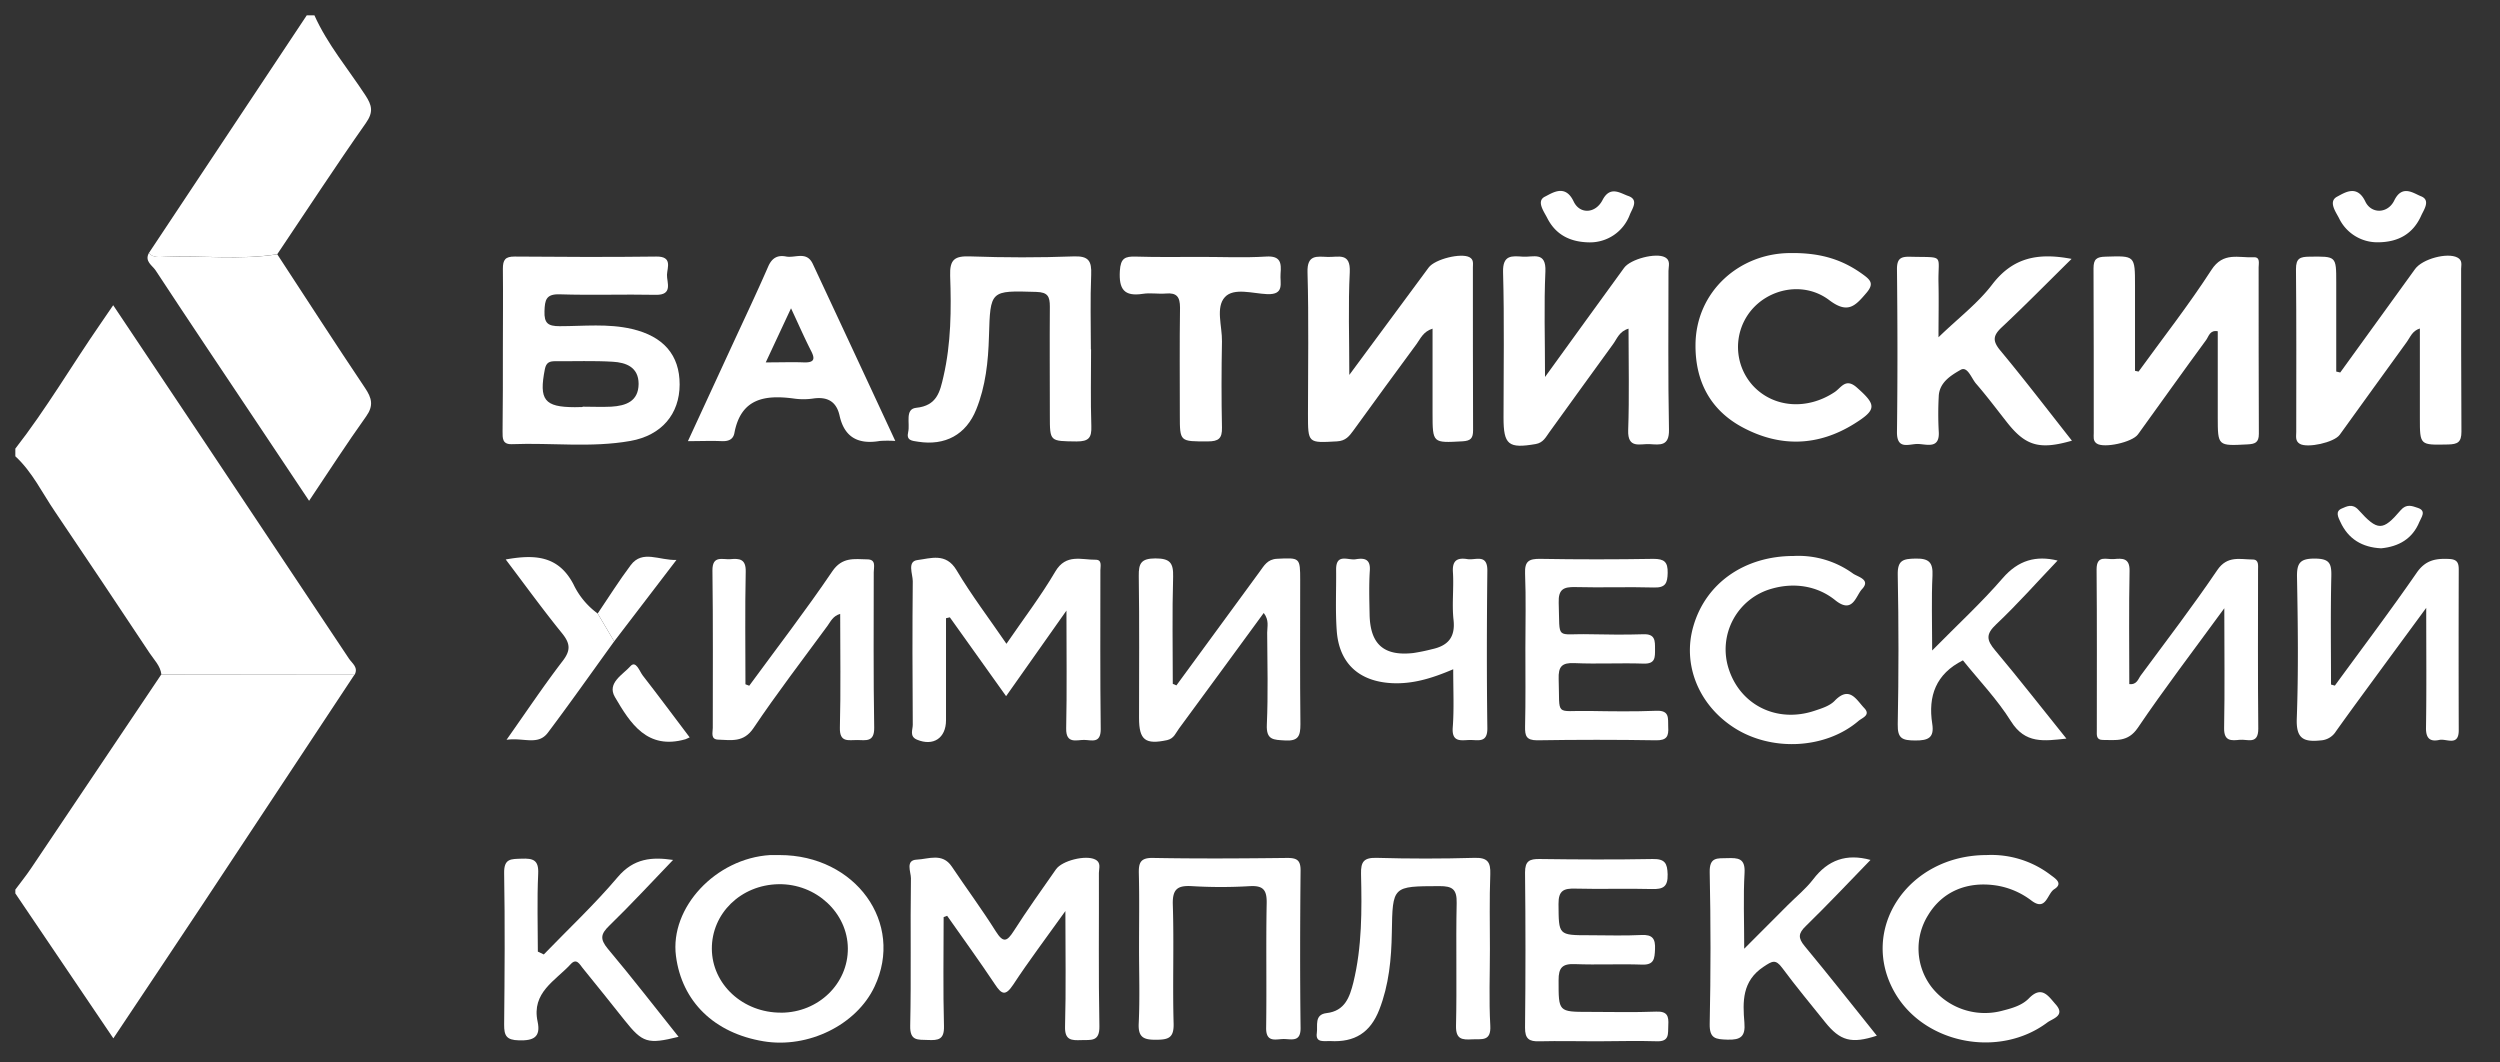
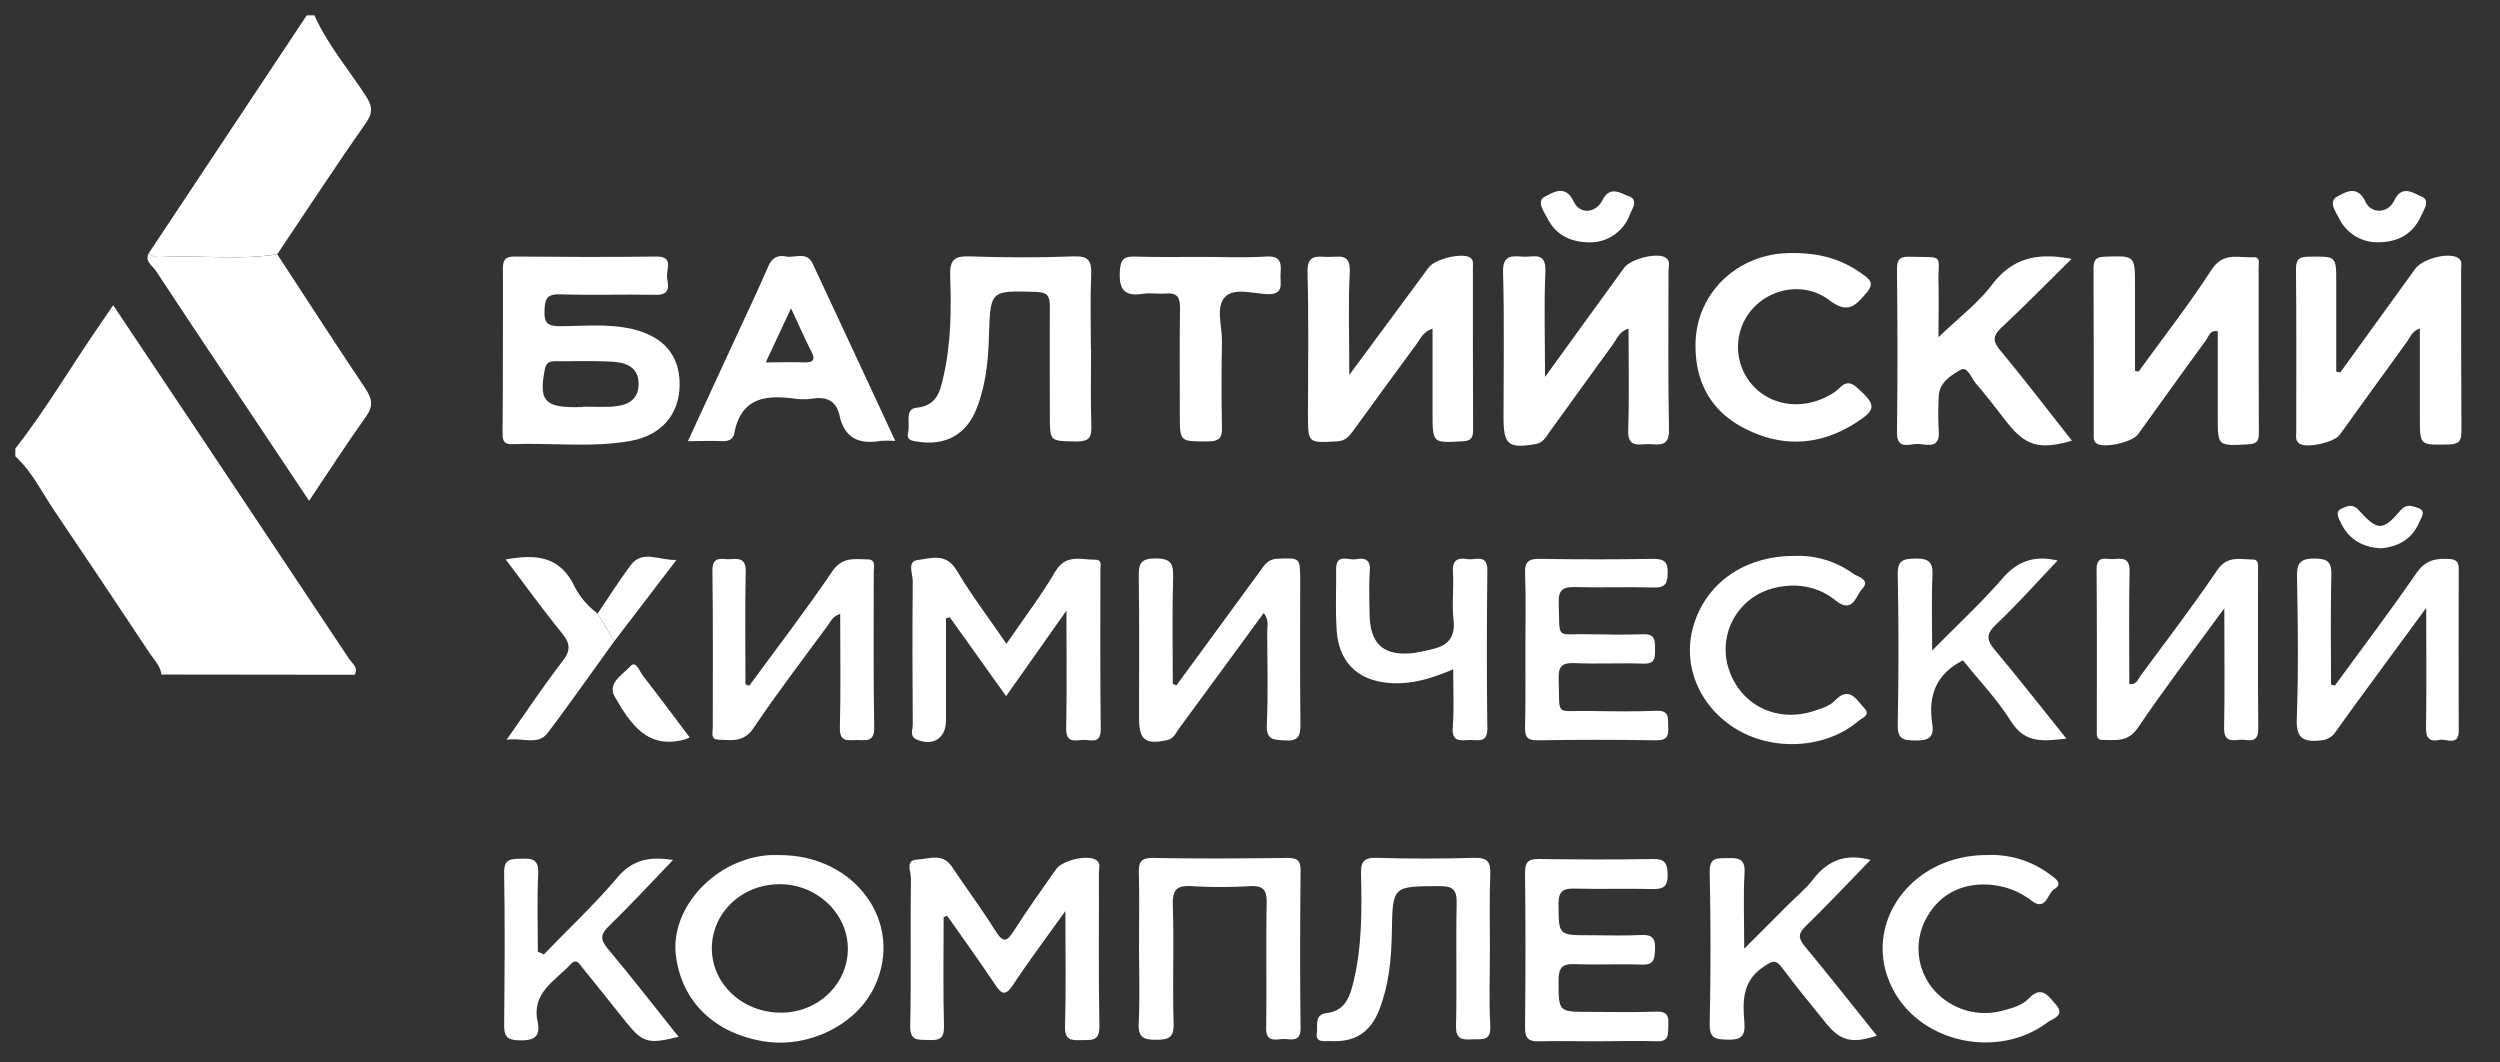
<svg xmlns="http://www.w3.org/2000/svg" id="Слой_1" data-name="Слой 1" viewBox="0 0 652 277">
  <rect x="0" y="0" width="652" height="277" fill="#333333" stroke="none" />
  <defs>
    <style>.cls-1{fill:#fff;}</style>
  </defs>
  <title>логотипы</title>
  <path class="cls-1" d="M4,117c8.07-10.35,14.69-21.68,22.14-32.46,1-1.49,2.05-3,3.38-4.94,8,12,15.85,23.68,23.65,35.38Q72.08,143.36,91,171.76c.83,1.25,2.53,2.28,1.48,4.22l-50.38-.06c-.27-2.28-1.92-3.84-3.09-5.61q-12.26-18.49-24.67-36.87C11,128.55,8.44,123.09,4,119Z" />
-   <path class="cls-1" d="M42.05,175.92l50.38.06Q72.5,206.14,52.56,236.29c-7.6,11.48-15.27,22.91-23,34.51L4,233q0-.5,0-1c1.38-1.85,2.83-3.65,4.12-5.57Q25.11,201.19,42.05,175.92Z" />
  <path class="cls-1" d="M38.82,66,80,4h2c3.4,7.58,8.77,13.93,13.27,20.81,1.75,2.67,2.18,4.4.14,7.3C87.5,43.36,80,54.88,72.31,66.3c-9.73,1.56-19.52.26-29.28.68C41.57,67,40,67.33,38.82,66Z" />
  <path class="cls-1" d="M38.82,66c1.17,1.3,2.75,1,4.21,1,9.76-.42,19.56.88,29.28-.68,7.61,11.63,15.14,23.31,22.89,34.86,1.77,2.63,2.3,4.6.28,7.43-5,7-9.65,14.2-14.87,22L67,110.21C58.18,97,49.31,83.8,40.58,70.51,39.75,69.24,37.65,68.18,38.82,66Z" />
  <path class="cls-1" d="M131.15,91.08c0-7,.08-14,0-21,0-2.34.64-3.19,3.08-3.17,12.31.1,24.63.16,36.94,0,4.26-.06,2.86,2.84,2.78,4.75S175.63,77,171,76.89c-8.32-.17-16.64.14-25-.13-3.62-.12-3.9,1.48-4,4.41-.1,3.13.91,3.9,3.95,3.9,6.29,0,12.63-.73,18.88.73,8.21,1.92,12.44,6.81,12.42,14.49s-4.68,13.26-12.85,14.71c-10.23,1.82-20.58.43-30.87.84-2.55.1-2.46-1.56-2.46-3.3C131.16,105.39,131.15,98.24,131.15,91.08Zm20.8,15.07v-.09c2.49,0,5,.12,7.48,0,3.77-.23,7.08-1.36,7.12-5.93,0-4.37-3.26-5.59-6.73-5.79-5-.3-10-.1-15-.14-1.47,0-2.37.3-2.72,2.08-1.57,8-.16,9.9,7.82,9.91Z" />
  <path class="cls-1" d="M557.74,96.91c6.38-8.81,13.11-17.4,19-26.52,3.09-4.79,7.1-3.09,11-3.3,1.8-.1,1.31,1.6,1.31,2.64,0,14.47,0,28.95.06,43.42,0,2.29-1,2.65-3,2.75-7.71.4-7.71.47-7.72-7.08s0-15,0-22.43c-2.06-.37-2.34,1.32-3,2.24-6,8.18-11.87,16.44-17.81,24.66-1.5,2.08-8.93,3.69-10.77,2.37-1-.69-.76-1.76-.76-2.74,0-14.31,0-28.62-.06-42.92,0-2.46.83-3,3.14-3.06,7.68-.24,7.68-.34,7.68,7.55q0,9,0,18,0,2.11,0,4.22Z" />
  <path class="cls-1" d="M402.94,98.32c7.43-10.26,14-19.37,20.63-28.47,1.68-2.31,8.32-4,10.64-2.76,1.58.84.92,2.35.93,3.56,0,13.81-.14,27.62.13,41.42.09,4.35-2.35,3.92-5,3.76-2.52-.15-5.82,1.34-5.64-3.67.31-8.73.09-17.48.09-26.45-2.44.72-3,2.65-4,4-5.6,7.64-11.08,15.36-16.64,23-.94,1.29-1.59,2.76-3.59,3.1-7.08,1.21-8.37.22-8.37-6.89,0-12.64.23-25.29-.12-37.93-.13-4.6,2.33-4.24,5.2-4.05,2.62.18,6.08-1.47,5.84,3.87C402.65,79.51,402.94,88.17,402.94,98.32Z" />
  <path class="cls-1" d="M610.33,97.15l19.53-27c1.9-2.63,8.38-4.35,11-3,1.45.72,1,2,1,3,0,14.15,0,28.3.08,42.45,0,2.74-1,3.27-3.5,3.32-7.34.15-7.34.26-7.34-6.91,0-7.65,0-15.31,0-23.34-2,.62-2.51,2.28-3.38,3.47-5.88,8.06-11.67,16.18-17.53,24.26-1.45,2-8.39,3.52-10.39,2.36-1.27-.75-.94-2-.94-3.14,0-14.15.07-28.3-.07-42.45,0-2.83,1.09-3.2,3.5-3.23,7-.09,7-.19,7,6.65q0,11.65,0,23.31Z" />
  <path class="cls-1" d="M351.9,97.78c7.48-10.14,14.07-19.08,20.69-28,1.64-2.22,8.51-3.89,10.68-2.68,1.13.63.86,1.69.86,2.64,0,14.15,0,28.3.05,42.45,0,2.1-.59,2.79-2.8,2.91-7.75.42-7.76.53-7.77-7.34,0-7.26,0-14.51,0-22.05-2.48.8-3.14,2.61-4.16,4-5.53,7.49-11,15-16.48,22.56-1.07,1.46-2,2.72-4.28,2.84-7.58.42-7.57.55-7.57-7.15,0-12.32.23-24.64-.12-36.95-.14-4.69,2.47-4.09,5.27-4s6-1.25,5.75,4C351.59,79.42,351.9,87.89,351.9,97.78Z" />
  <path class="cls-1" d="M246.1,239.18c0,9.49-.17,19,.09,28.46.09,3.5-1.49,3.7-4.16,3.59s-4.74.33-4.65-3.72c.28-12.81,0-25.64.19-38.46,0-1.66-1.51-4.73,1.53-4.86s6.66-1.86,9.12,1.8c3.8,5.66,7.86,11.15,11.49,16.92,1.94,3.08,2.91,2.66,4.67-.09,3.49-5.46,7.27-10.74,11-16.08,1.59-2.31,7.76-3.81,10.21-2.6,1.67.82,1,2.31,1,3.5.05,13.32-.13,26.64.13,40,.08,4.13-2.23,3.53-4.74,3.62s-4.32.08-4.22-3.53c.27-9.57.09-19.15.09-30.13-5.09,7.13-9.54,13-13.62,19.22-2,3-3,2.55-4.75-.11-4-6-8.29-11.93-12.47-17.87Z" />
  <path class="cls-1" d="M262.48,167.9c4.43-6.47,9-12.46,12.76-18.87,2.79-4.7,6.82-3,10.54-3.05,1.7,0,1.2,1.72,1.2,2.76,0,13.82-.08,27.63.09,41.45,0,3.82-2.41,2.81-4.32,2.78s-4.78,1.17-4.69-3c.21-9.75.07-19.5.07-30.73l-15.74,22.32L247.72,161l-1,.23q0,13.31,0,26.61c0,4.66-3.31,6.84-7.56,5.07-2.05-.85-1.1-2.6-1.11-3.88-.09-12.48-.12-25,0-37.45,0-1.89-1.52-5.18,1.24-5.52,3.37-.41,7.39-2,10.15,2.6C253.35,155.24,258,161.34,262.48,167.9Z" />
  <path class="cls-1" d="M540.27,67.52c-6.35,6.25-12.16,12.17-18.21,17.84-2.3,2.16-2.45,3.55-.37,6.06,6.36,7.65,12.41,15.57,18.67,23.51-8.45,2.44-12.07,1.38-16.91-4.75-2.68-3.4-5.27-6.87-8.11-10.14-1.2-1.39-2.2-4.6-4-3.59-2.5,1.44-5.61,3.28-5.72,7a84.88,84.88,0,0,0,0,9c.35,4.74-3.07,3.41-5.38,3.34s-5.57,1.71-5.51-3.17c.18-14.16.15-28.32,0-42.48,0-2.87,1.17-3.24,3.54-3.18,9.09.23,7.12-.79,7.29,6.93.1,4.48,0,9,0,14.07,5-4.87,10.26-8.82,14.06-13.84C525,67.14,531.51,65.85,540.27,67.52Z" />
  <path class="cls-1" d="M284.55,91.13c0,6.66-.15,13.32.07,20,.1,3-.63,4-3.82,4-7-.09-7,.1-7-6.7,0-9.48-.07-19,0-28.45,0-2.65-.52-3.76-3.52-3.85-12.07-.36-12-.48-12.36,11.64-.18,6.5-.88,13-3.31,19-2.65,6.63-8.14,9.53-15.17,8.43-1.6-.25-3.12-.29-2.59-2.52s-.92-6,2.07-6.32c5.47-.54,6.23-4.25,7.13-8.14,2-8.66,2.06-17.51,1.75-26.3-.15-4.33,1.23-5.19,5.25-5.05,9,.32,18,.33,26.95,0,3.95-.15,4.73,1.21,4.58,4.79-.27,6.48-.08,13-.08,19.46Z" />
  <path class="cls-1" d="M203.32,223c19.81,0,32.6,17.73,24.76,34.31-4.71,10-17.31,16.18-28.93,14.26-12.87-2.12-21.32-10.35-22.86-22.25-1.63-12.6,10.34-25.45,24.54-26.32C201.66,223,202.49,223,203.32,223Zm.44,41.11c9.68-.05,17.44-7.56,17.36-16.8s-8.27-16.89-18.1-16.71-17.43,7.66-17.37,16.87S193.72,264.16,203.76,264.1Z" />
  <path class="cls-1" d="M306.81,178.75q10.85-14.84,21.72-29.67c1.14-1.55,2-3.22,4.51-3.35,6-.29,6.05-.38,6.05,5.66,0,12.49-.08,25,.06,37.46,0,3.06-.5,4.47-4,4.26-3-.18-4.94-.06-4.76-4.11.35-8,.14-16,.09-24,0-1.56.57-3.25-.9-5.14-7.46,10.19-14.76,20.19-22.11,30.16-.84,1.13-1.27,2.58-3.08,3-5.69,1.22-7.33,0-7.33-5.79,0-12.32.11-24.64-.07-37-.05-3.34.63-4.57,4.3-4.6,3.82,0,4.76,1.12,4.66,4.81-.27,9.3-.09,18.61-.09,27.91Z" />
  <path class="cls-1" d="M233.49,115a29.7,29.7,0,0,0-4,0c-5.51.94-9.24-.79-10.53-6.61-.82-3.7-3.2-5-6.92-4.45a17.47,17.47,0,0,1-5,0c-7.51-1-13.81-.1-15.51,9-.33,1.75-1.66,2.19-3.37,2.11-2.65-.12-5.31,0-8.75,0l11.42-24.74c3.2-6.93,6.48-13.83,9.53-20.83,1-2.28,2.49-3,4.65-2.58,2.38.46,5.41-1.52,7,2C219.07,84,226.14,99.17,233.49,115ZM199.71,94.51c3.94,0,6.92-.11,9.88,0s3-1,1.84-3.19c-1.7-3.36-3.21-6.81-5.13-10.92Z" />
  <path class="cls-1" d="M195.4,178.84c7.26-9.91,14.76-19.65,21.65-29.82,2.59-3.82,5.75-3.2,9.11-3.14,2.42,0,1.71,2,1.71,3.37,0,13.5-.11,27,.12,40.49.07,3.89-2.18,3.28-4.44,3.26s-4.61.74-4.51-3.21c.25-9.78.08-19.58.08-29.69-1.93.57-2.49,2-3.3,3.1-6.49,8.86-13.2,17.59-19.32,26.7-2.58,3.83-5.82,3.1-9.17,3-2.1-.05-1.43-1.92-1.44-3.07,0-13.66.09-27.33-.09-41-.05-4.1,2.62-2.84,4.68-3,2.38-.22,4.08-.06,4,3.27-.21,9.78-.07,19.57-.07,29.36Z" />
  <path class="cls-1" d="M608.93,178.81c7.15-9.8,14.47-19.49,21.36-29.46,2.3-3.32,5-3.74,8.47-3.57,2,.1,2.48.93,2.48,2.74q-.06,21,0,41.93c0,4.31-3.22,2.12-5.05,2.52-2.38.52-3.53-.35-3.49-3.14.16-9.92.06-19.85.06-31.3-4.48,6.1-8.15,11.09-11.81,16.08-3.93,5.37-7.88,10.71-11.74,16.13a5,5,0,0,1-4,2.36c-4.46.46-6.4-.46-6.21-5.69.45-12.3.29-24.62.06-36.93-.07-3.7.86-4.82,4.66-4.8s4.36,1.24,4.29,4.59c-.22,9.42-.08,18.84-.08,28.26Z" />
  <path class="cls-1" d="M580.1,158.63c-8.19,11.23-15.67,21-22.56,31.19-2.58,3.8-5.75,3.15-9.13,3.16-1.79,0-1.56-1.38-1.56-2.49,0-14,.06-28-.06-42,0-3.86,2.62-2.52,4.47-2.68,2.18-.19,4.2-.39,4.13,3.09-.2,9.79-.07,19.58-.07,29.51,2,.23,2.32-1.37,3-2.27,6.72-9.1,13.6-18.09,19.94-27.45,2.63-3.89,6-2.78,9.25-2.77,1.65,0,1.39,1.58,1.39,2.69,0,13.82-.08,27.64.06,41.46,0,4.21-2.83,2.67-4.81,2.87-2.18.22-4.17.45-4.1-3.06C580.24,180,580.1,170,580.1,158.63Z" />
  <path class="cls-1" d="M416.51,271.57c-5,0-10-.12-15,0-2.71.09-3.81-.61-3.78-3.58q.22-20.23,0-40.46c0-3,1.18-3.54,3.82-3.5,9.82.13,19.65.18,29.47,0,3.2-.06,3.82,1.12,3.9,4,.08,3.24-1.16,3.91-4.09,3.83-6.66-.18-13.32.07-20-.11-3-.08-4.4.49-4.37,4,.07,8.15-.13,8.16,8.09,8.16,4.5,0,9,.17,13.48-.06,3-.16,3.72,1,3.6,3.72-.11,2.43-.21,4.14-3.43,4-5.82-.21-11.66.1-17.48-.13-3.26-.13-4.26.93-4.24,4.2,0,8.26-.12,8.26,8,8.26,5.83,0,11.66.16,17.48-.07,2.91-.11,3.27,1.2,3.13,3.55-.13,2.16.44,4.35-3.11,4.18C426.84,271.39,421.67,271.57,416.51,271.57Z" />
  <path class="cls-1" d="M466.94,66c8.34-.12,14,1.95,19.11,5.72,1.87,1.38,2.68,2.36.72,4.66-2.92,3.42-4.85,5.57-9.7,1.9-6.6-5-15.86-3.09-20.63,3a15,15,0,0,0,.68,19.25c5.35,5.84,14.2,6.51,21.39,1.7,1.68-1.13,2.84-3.74,5.74-1.18,5.14,4.54,5.29,5.77-.69,9.49-9.4,5.85-19.23,6.13-28.93,1-8.57-4.51-12.55-12.12-12.44-21.73C442.33,76,453.68,66,466.94,66Z" />
  <path class="cls-1" d="M397.82,169.05c0-6.49.18-13-.08-19.48-.13-3.21,1-3.87,4-3.82,9.82.17,19.65.16,29.47,0,2.82,0,3.78.78,3.72,3.66-.06,2.63-.53,3.9-3.57,3.81-6.82-.2-13.65.07-20.48-.11-3.08-.08-4.49.55-4.37,4.07.35,10.07-1,8,8.12,8.23,4.66.1,9.33.15,14,0,3.1-.11,3,1.77,3,3.88s.14,3.89-3,3.78c-6-.21-12,.14-18-.13-3.32-.15-4.24.91-4.13,4.16.34,10-1.16,8.16,8,8.32,5.83.1,11.66.18,17.48-.05,3.54-.14,3,2,3.09,4.19.15,2.42-.32,3.55-3.17,3.51q-15.48-.25-31,0c-2.87,0-3.2-1.18-3.16-3.54C397.9,182.71,397.82,175.88,397.82,169.05Z" />
  <path class="cls-1" d="M297.06,247.34c0-6.49.11-13-.05-19.48-.07-2.81.36-4.18,3.71-4.11,11.65.21,23.31.14,35,0,2.51,0,3.49.58,3.47,3.3-.13,13.65-.17,27.31,0,41,.05,3.66-2.15,3-4.19,2.93s-4.85,1.19-4.79-2.93c.16-10.82-.07-21.65.14-32.47.07-3.45-.87-4.68-4.42-4.47a125.74,125.74,0,0,1-15,0c-3.77-.23-5.19.68-5.06,4.82.33,10.31-.08,20.65.21,31,.1,3.78-1.36,4.22-4.58,4.24s-4.71-.6-4.52-4.3C297.29,260.34,297.06,253.84,297.06,247.34Z" />
  <path class="cls-1" d="M141.82,248.92c6.47-6.69,13.28-13.08,19.28-20.17,4.18-4.94,8.93-5.29,14.44-4.48-5.58,5.79-10.94,11.62-16.62,17.13-2.23,2.16-2.52,3.46-.43,6,6.3,7.49,12.28,15.24,18.48,23-8.09,2-9.38,1.58-14.09-4.33-3.63-4.56-7.26-9.12-10.94-13.63-.76-.93-1.57-2.65-3.09-1-4,4.35-10.28,7.4-8.64,15,.87,4.07-1.1,5-4.89,4.88-3.23-.07-3.86-1.2-3.84-4.11.13-13.16.23-26.33,0-39.48-.08-3.93,1.86-3.68,4.54-3.79,3-.11,4.52.31,4.34,3.94-.32,6.75-.09,13.53-.09,20.3Z" />
  <path class="cls-1" d="M388.57,247.49c0,6.66-.27,13.34.1,20,.24,4.24-2.31,3.43-4.75,3.57-2.63.15-4.27,0-4.19-3.55.25-10.65-.06-21.32.17-32,.08-3.58-1.09-4.43-4.52-4.41-12.23.05-12.19-.08-12.39,12.12-.11,6.84-.75,13.65-3.27,20.1-2.33,6-6.43,8.56-12.8,8.19-1.45-.08-3.91.6-3.49-2.12.28-1.85-.73-4.79,2.53-5.17,4.83-.55,6.05-4.23,7-8,2.27-9.3,2.22-18.82,2-28.3-.08-3.21.75-4.28,4.09-4.19q12.73.36,25.48,0c3.42-.1,4.25,1.08,4.14,4.26C388.42,234.49,388.57,241,388.57,247.49Z" />
  <path class="cls-1" d="M536.62,146.19c-5.4,5.66-10.47,11.41-16,16.62-2.8,2.62-2.51,4.16-.27,6.82,6.2,7.37,12.12,15,18.57,23-5.89.63-10.74,1.42-14.46-4.52-3.59-5.74-8.39-10.73-12.53-15.89-7.06,3.54-9.13,9.33-8,16.55.58,3.68-1.09,4.37-4.43,4.35s-4.65-.45-4.57-4.23q.38-19.48,0-39c-.08-3.83,1.45-4.15,4.62-4.21,3.49-.07,4.61.95,4.44,4.47-.29,6-.08,12-.08,19.5,6.75-6.85,12.93-12.54,18.39-18.86C526.38,146.08,531,144.82,536.62,146.19Z" />
  <path class="cls-1" d="M487.83,224.27c-5.69,5.86-11.14,11.66-16.84,17.21-2,1.92-2.11,3.12-.34,5.26,6.38,7.69,12.55,15.54,18.83,23.37-6.62,2.16-9.55,1.39-13.52-3.57-3.75-4.68-7.59-9.29-11.15-14.1-1.75-2.37-2.62-1.8-4.87-.31-5.64,3.74-5.45,9.1-5,14.59.3,3.56-.93,4.53-4.41,4.42-3.09-.1-4.73-.23-4.64-4.16q.42-19.74,0-39.49c-.09-4.05,2-3.61,4.6-3.69,2.8-.08,4.71,0,4.49,3.86-.35,6.14-.09,12.32-.09,19.77l11.33-11.35c2.24-2.24,4.75-4.27,6.66-6.76C476.75,224.24,481.58,222.55,487.83,224.27Z" />
  <path class="cls-1" d="M518.11,223a25.46,25.46,0,0,1,16.77,5.25c1.27.94,3.21,2.18.86,3.66-1.84,1.16-2.1,5.83-5.89,3a20.4,20.4,0,0,0-9-3.94c-7.78-1.25-14.28,1.54-18,7.7a16.48,16.48,0,0,0,.86,18.7,17.65,17.65,0,0,0,18.74,6.16c2.44-.62,4.94-1.36,6.69-3.16,3.39-3.49,5.12-.51,7,1.59,2.6,2.94-.86,3.7-2.18,4.69-12.55,9.42-32,5.61-39.71-7.62C484.61,242.5,497.51,223,518.11,223Z" />
  <path class="cls-1" d="M467.78,145a24.25,24.25,0,0,1,15.48,4.58c1.24.88,4.71,1.56,2.36,4.06-1.63,1.73-2.39,6.61-7,2.89s-10.63-4.69-16.54-3a16.44,16.44,0,0,0-11.27,20.8c3,9.52,12.54,14.3,22.33,11.07,1.87-.62,4-1.26,5.31-2.6,3.91-4.08,5.69-.29,7.76,1.88,1.75,1.83-.57,2.53-1.5,3.33-8.64,7.4-22.83,8.09-32.63,1.67-9.18-6-13.33-16.49-10.45-26.36C444.87,152.06,455,145,467.78,145Z" />
  <path class="cls-1" d="M313.2,67c5.66,0,11.34.26,17-.09,3.81-.24,4,1.68,3.77,4.46-.22,2.39,1.18,5.53-3.5,5.34-3.75-.16-8.68-1.75-11,.76-2.49,2.67-.71,7.62-.78,11.56-.14,7.49-.16,15,0,22.47.07,2.89-.91,3.61-3.69,3.62-7.3,0-7.3.17-7.3-6.88,0-9.32-.09-18.64.05-28,0-2.82-.86-3.94-3.69-3.69-2,.17-4-.23-6,.08-4.92.76-6.28-1.22-6-6,.2-3.28,1.33-3.8,4.16-3.71C301.88,67.1,307.55,67,313.2,67Z" />
  <path class="cls-1" d="M379,174.54c-5.64,2.42-10.7,3.92-16.12,3.62-8.5-.48-13.66-5.2-14.26-13.69-.38-5.31-.1-10.66-.16-16,0-4.23,3.16-2.3,5.07-2.61,2.09-.35,3.93-.23,3.72,2.91-.25,3.82-.13,7.66-.06,11.49.15,7.77,3.71,10.91,11.4,10.05a48.66,48.66,0,0,0,4.87-1c4.12-.89,6.13-3.06,5.62-7.65-.45-4.12.11-8.33-.16-12.48-.2-3.12,1.23-3.78,3.8-3.36,2.08.34,5.23-1.5,5.18,3.05-.15,13.66-.18,27.33,0,41,.06,4-2.43,3.08-4.59,3.12s-4.71.74-4.44-3.21C379.24,185,379,180.14,379,174.54Z" />
  <path class="cls-1" d="M160.18,167.27c-5.75,7.95-11.42,16-17.29,23.81-2.58,3.45-6.34,1.21-10.79,1.86,5.27-7.46,9.74-14.17,14.64-20.55,2.13-2.77,2-4.54-.13-7.2-5-6.15-9.66-12.6-14.72-19.28,7.63-1.37,13.77-1,17.68,6.5a20,20,0,0,0,6.3,7.59Z" />
  <path class="cls-1" d="M620,63.19a11.08,11.08,0,0,1-10-6.32c-.88-1.69-2.83-4.35-.46-5.59,2-1.06,5.19-3.22,7.33,1.27,1.58,3.32,5.88,3.17,7.54-.24,2.07-4.27,5-1.91,7-1.12,2.55,1,.73,3.53.06,5C629.39,60.89,625.58,63.21,620,63.19Z" />
  <path class="cls-1" d="M414.53,63.21c-5.21-.06-8.87-2.13-11-6.33-.86-1.71-2.94-4.45-.6-5.6,2-1,5.3-3.34,7.48,1.27,1.6,3.37,5.67,3.18,7.51-.34,2-3.9,4.67-1.8,6.74-1.1,2.82,1,1,3.32.38,4.92A11.07,11.07,0,0,1,414.53,63.21Z" />
  <path class="cls-1" d="M160.18,167.27l-4.3-7.27c2.86-4.22,5.56-8.55,8.62-12.62s7.42-1.18,11.92-1.35Z" />
  <path class="cls-1" d="M179.87,192.31c-.81.36-.94.44-1.08.48-10,2.87-14.4-4.13-18.42-11-2.15-3.66,2.09-5.85,4-8,1.48-1.71,2.41,1.29,3.26,2.38C171.69,181.38,175.62,186.7,179.87,192.31Z" />
  <path class="cls-1" d="M621,143c-4.94-.24-8.6-2.42-10.65-6.93-.49-1.08-1.41-2.68.34-3.43,1.35-.58,2.81-1.41,4.4.34,5,5.55,6.33,5.57,11,.09,1.52-1.77,3-1.1,4.43-.63,2.43.77.9,2.54.46,3.66C629.16,140.56,625.55,142.56,621,143Z" />
</svg>